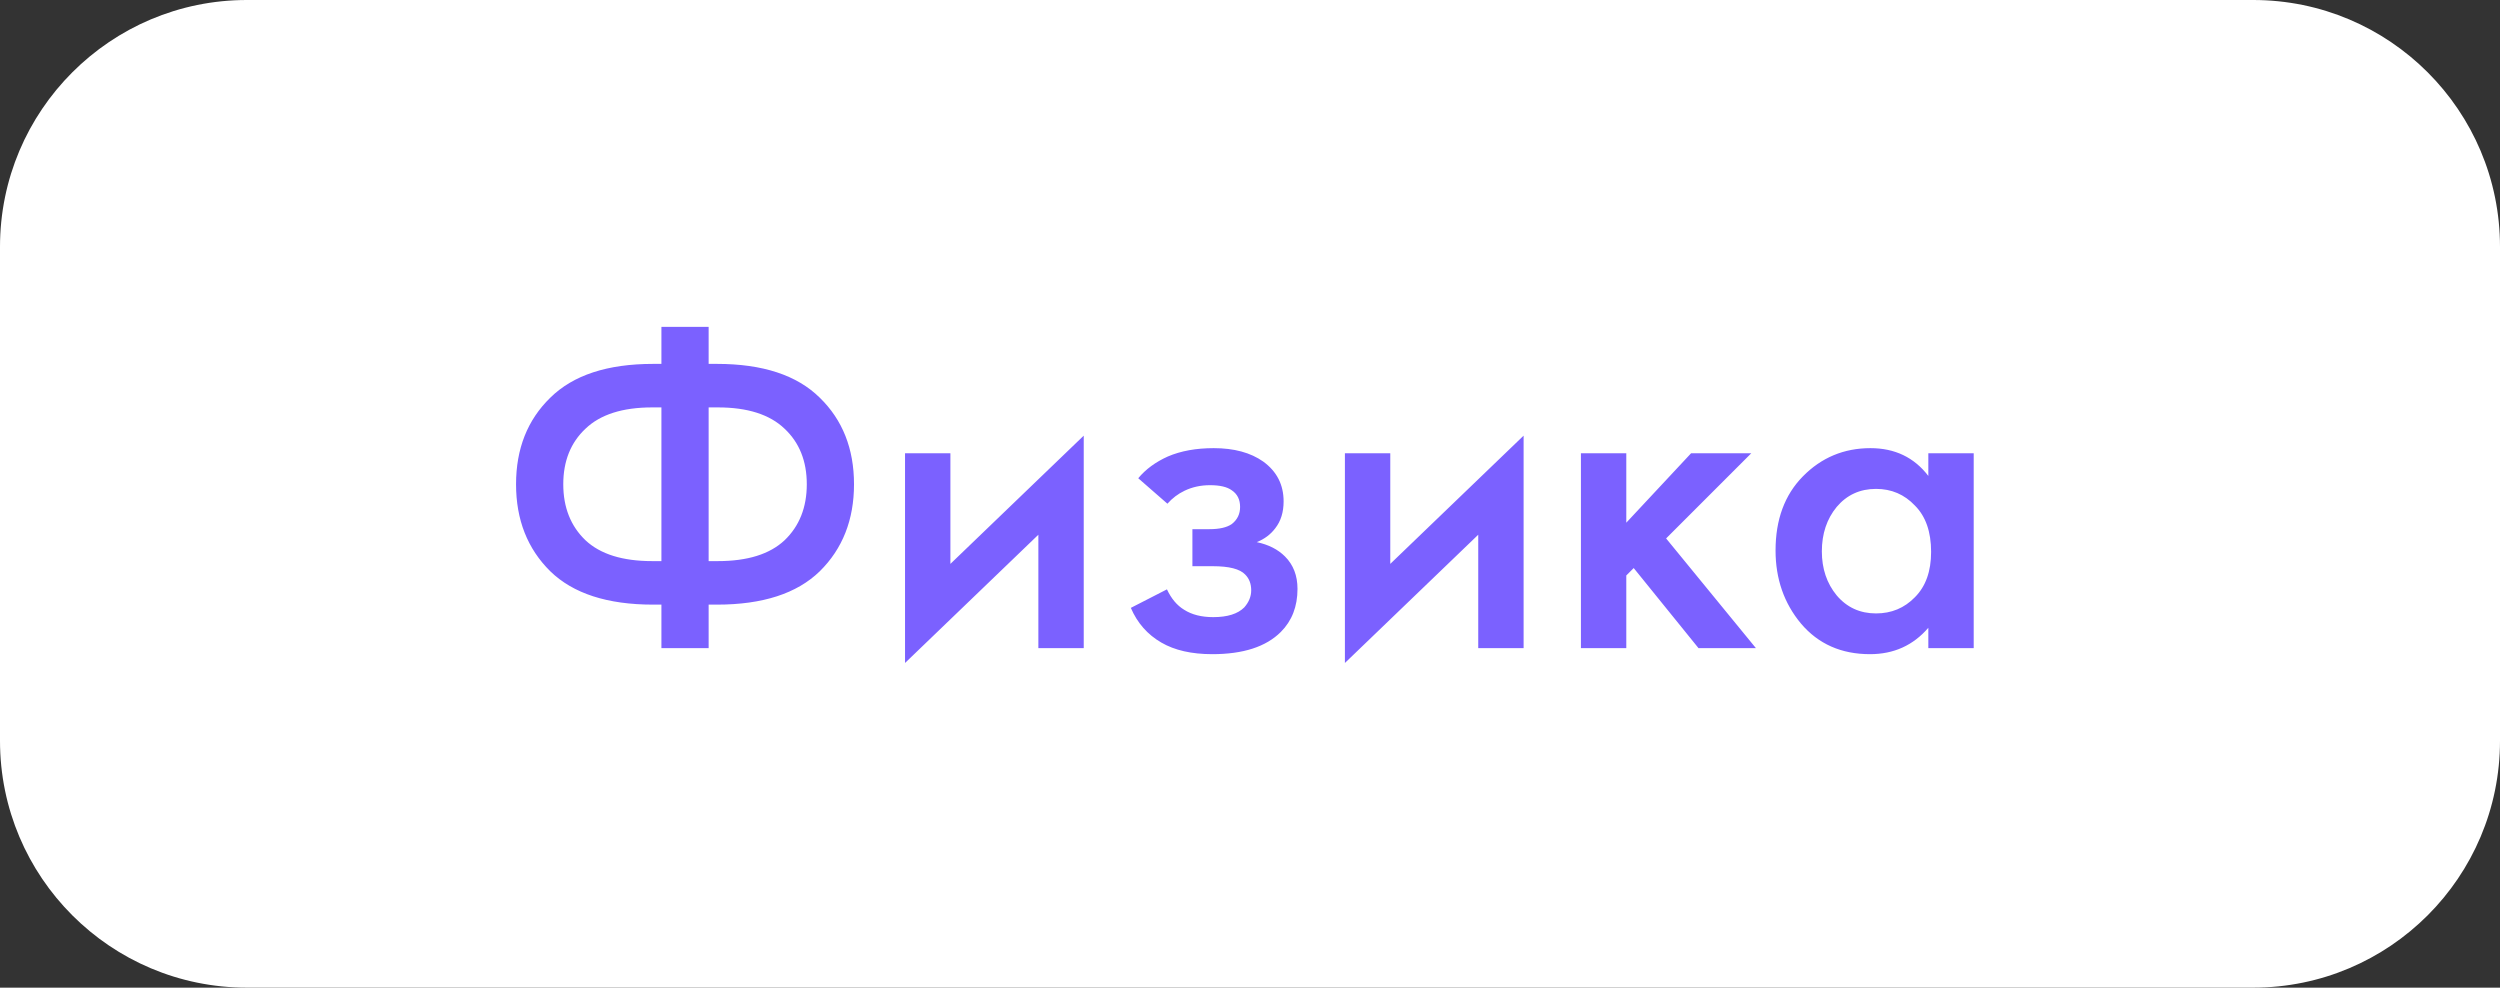
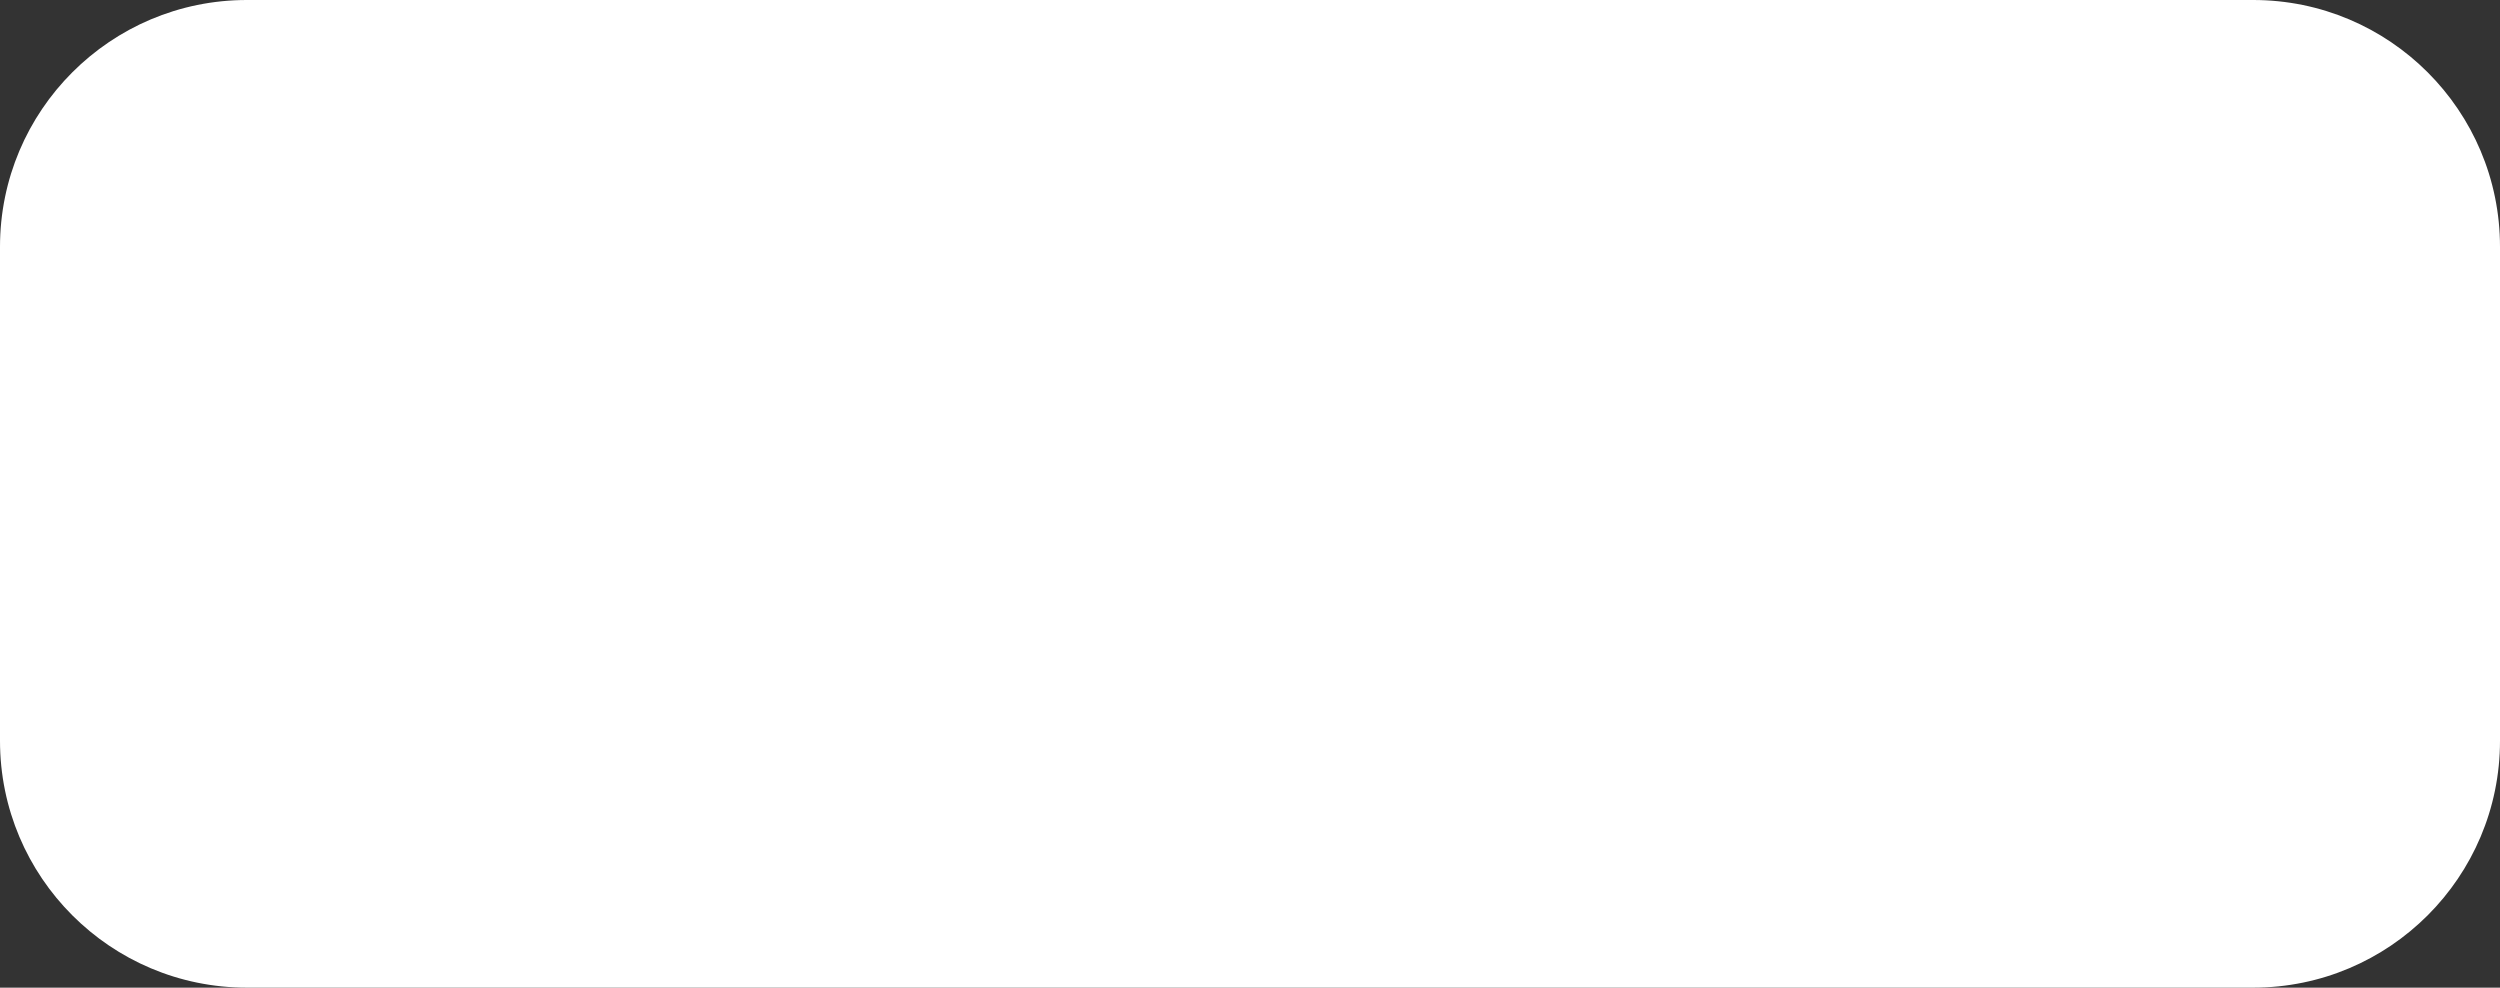
<svg xmlns="http://www.w3.org/2000/svg" width="81" height="32" viewBox="0 0 81 32" fill="none">
  <rect x="0" y="0" width="81" height="32" fill="#333333" stroke="none" />
  <path d="M0 8C0 3.582 3.582 0 8 0H73C77.418 0 81 3.582 81 8V24C81 28.418 77.418 32 73 32H8C3.582 32 0 28.418 0 24V8Z" fill="white" />
  <g clip-path="url(#clip0)">
-     <path d="M21.43 21V19.59H21.16C19.68 19.59 18.57 19.23 17.83 18.51C17.09 17.78 16.72 16.84 16.72 15.69C16.72 14.54 17.09 13.605 17.83 12.885C18.57 12.155 19.68 11.79 21.16 11.79H21.43V10.59H22.96V11.79H23.23C24.71 11.79 25.82 12.155 26.56 12.885C27.3 13.605 27.67 14.54 27.67 15.69C27.67 16.84 27.3 17.78 26.56 18.51C25.82 19.23 24.71 19.59 23.23 19.59H22.96V21H21.43ZM21.43 18.18V13.2H21.13C20.17 13.2 19.45 13.43 18.97 13.89C18.49 14.34 18.25 14.94 18.25 15.69C18.25 16.44 18.49 17.045 18.97 17.505C19.45 17.955 20.17 18.18 21.13 18.18H21.43ZM22.96 13.2V18.18H23.26C24.22 18.18 24.94 17.955 25.42 17.505C25.9 17.045 26.14 16.44 26.14 15.69C26.14 14.94 25.9 14.34 25.42 13.89C24.94 13.43 24.22 13.2 23.26 13.2H22.96ZM29.323 14.685H30.793V18.27L35.113 14.115V21H33.643V17.325L29.323 21.48V14.685ZM37.824 16.32L36.879 15.495C37.119 15.205 37.439 14.97 37.839 14.79C38.259 14.61 38.754 14.52 39.324 14.52C39.984 14.52 40.519 14.665 40.929 14.955C41.369 15.275 41.589 15.705 41.589 16.245C41.589 16.595 41.499 16.885 41.319 17.115C41.169 17.315 40.969 17.465 40.719 17.565C41.099 17.645 41.404 17.8 41.634 18.03C41.904 18.3 42.039 18.65 42.039 19.08C42.039 19.65 41.859 20.115 41.499 20.475C41.019 20.955 40.279 21.195 39.279 21.195C38.609 21.195 38.059 21.07 37.629 20.82C37.179 20.56 36.849 20.185 36.639 19.695L37.809 19.095C37.949 19.395 38.134 19.615 38.364 19.755C38.614 19.915 38.929 19.995 39.309 19.995C39.769 19.995 40.104 19.89 40.314 19.68C40.464 19.51 40.539 19.325 40.539 19.125C40.539 18.915 40.474 18.745 40.344 18.615C40.174 18.435 39.824 18.345 39.294 18.345H38.634V17.145H39.189C39.509 17.145 39.749 17.09 39.909 16.98C40.089 16.84 40.179 16.655 40.179 16.425C40.179 16.185 40.089 16.005 39.909 15.885C39.759 15.775 39.524 15.72 39.204 15.72C38.904 15.72 38.629 15.78 38.379 15.9C38.169 16 37.984 16.14 37.824 16.32ZM43.575 14.685H45.045V18.27L49.365 14.115V21H47.895V17.325L43.575 21.48V14.685ZM51.222 14.685H52.692V16.935L54.792 14.685H56.742L53.982 17.445L56.892 21H55.032L52.932 18.405L52.692 18.645V21H51.222V14.685ZM62.478 15.42V14.685H63.948V21H62.478V20.34C61.988 20.91 61.358 21.195 60.588 21.195C59.658 21.195 58.913 20.865 58.353 20.205C57.803 19.545 57.528 18.755 57.528 17.835C57.528 16.835 57.823 16.035 58.413 15.435C59.013 14.825 59.743 14.52 60.603 14.52C61.393 14.52 62.018 14.82 62.478 15.42ZM60.783 15.84C60.263 15.84 59.838 16.035 59.508 16.425C59.188 16.815 59.028 17.295 59.028 17.865C59.028 18.425 59.188 18.9 59.508 19.29C59.838 19.68 60.263 19.875 60.783 19.875C61.283 19.875 61.703 19.7 62.043 19.35C62.393 19 62.568 18.51 62.568 17.88C62.568 17.23 62.393 16.73 62.043 16.38C61.703 16.02 61.283 15.84 60.783 15.84Z" fill="#7B61FF" />
-   </g>
+     </g>
  <defs>
    <clipPath id="clip0">
-       <rect width="49" height="16" fill="white" transform="translate(16 8)" />
-     </clipPath>
+       </clipPath>
  </defs>
</svg>